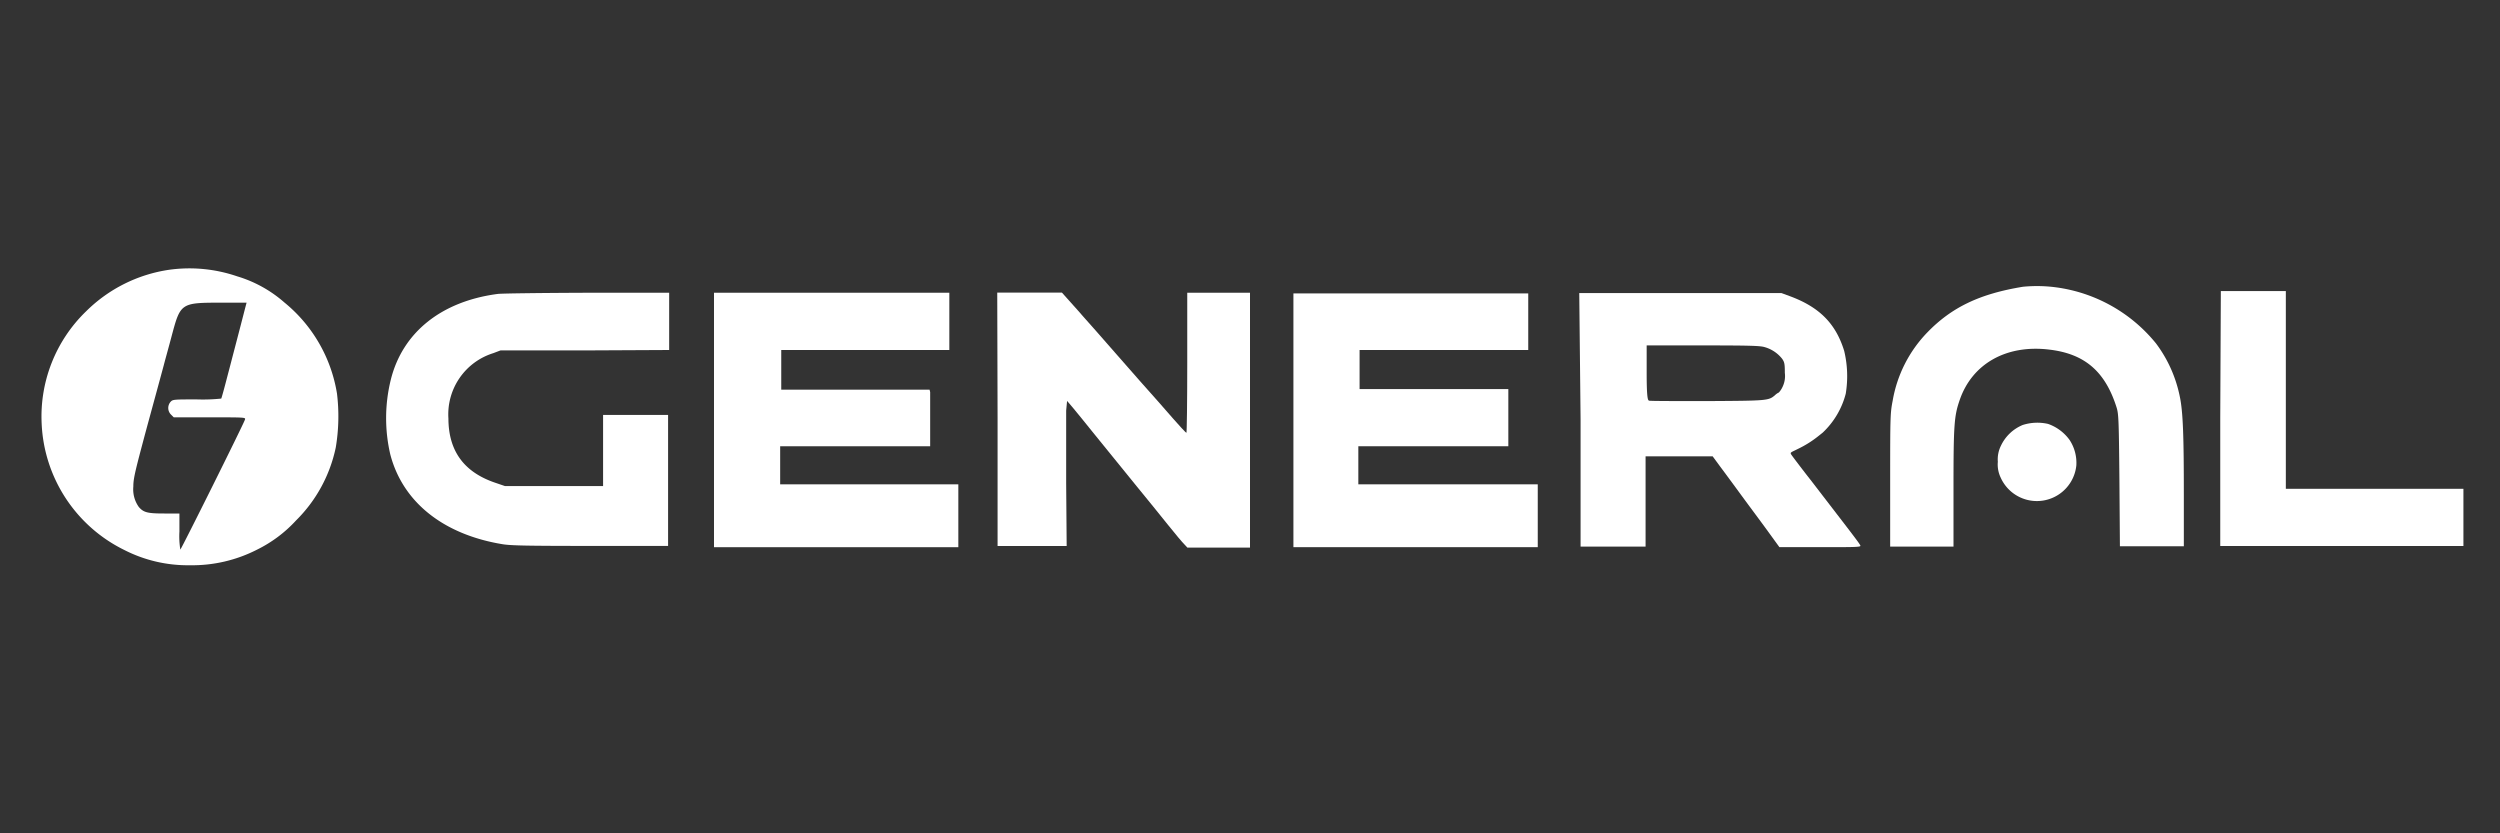
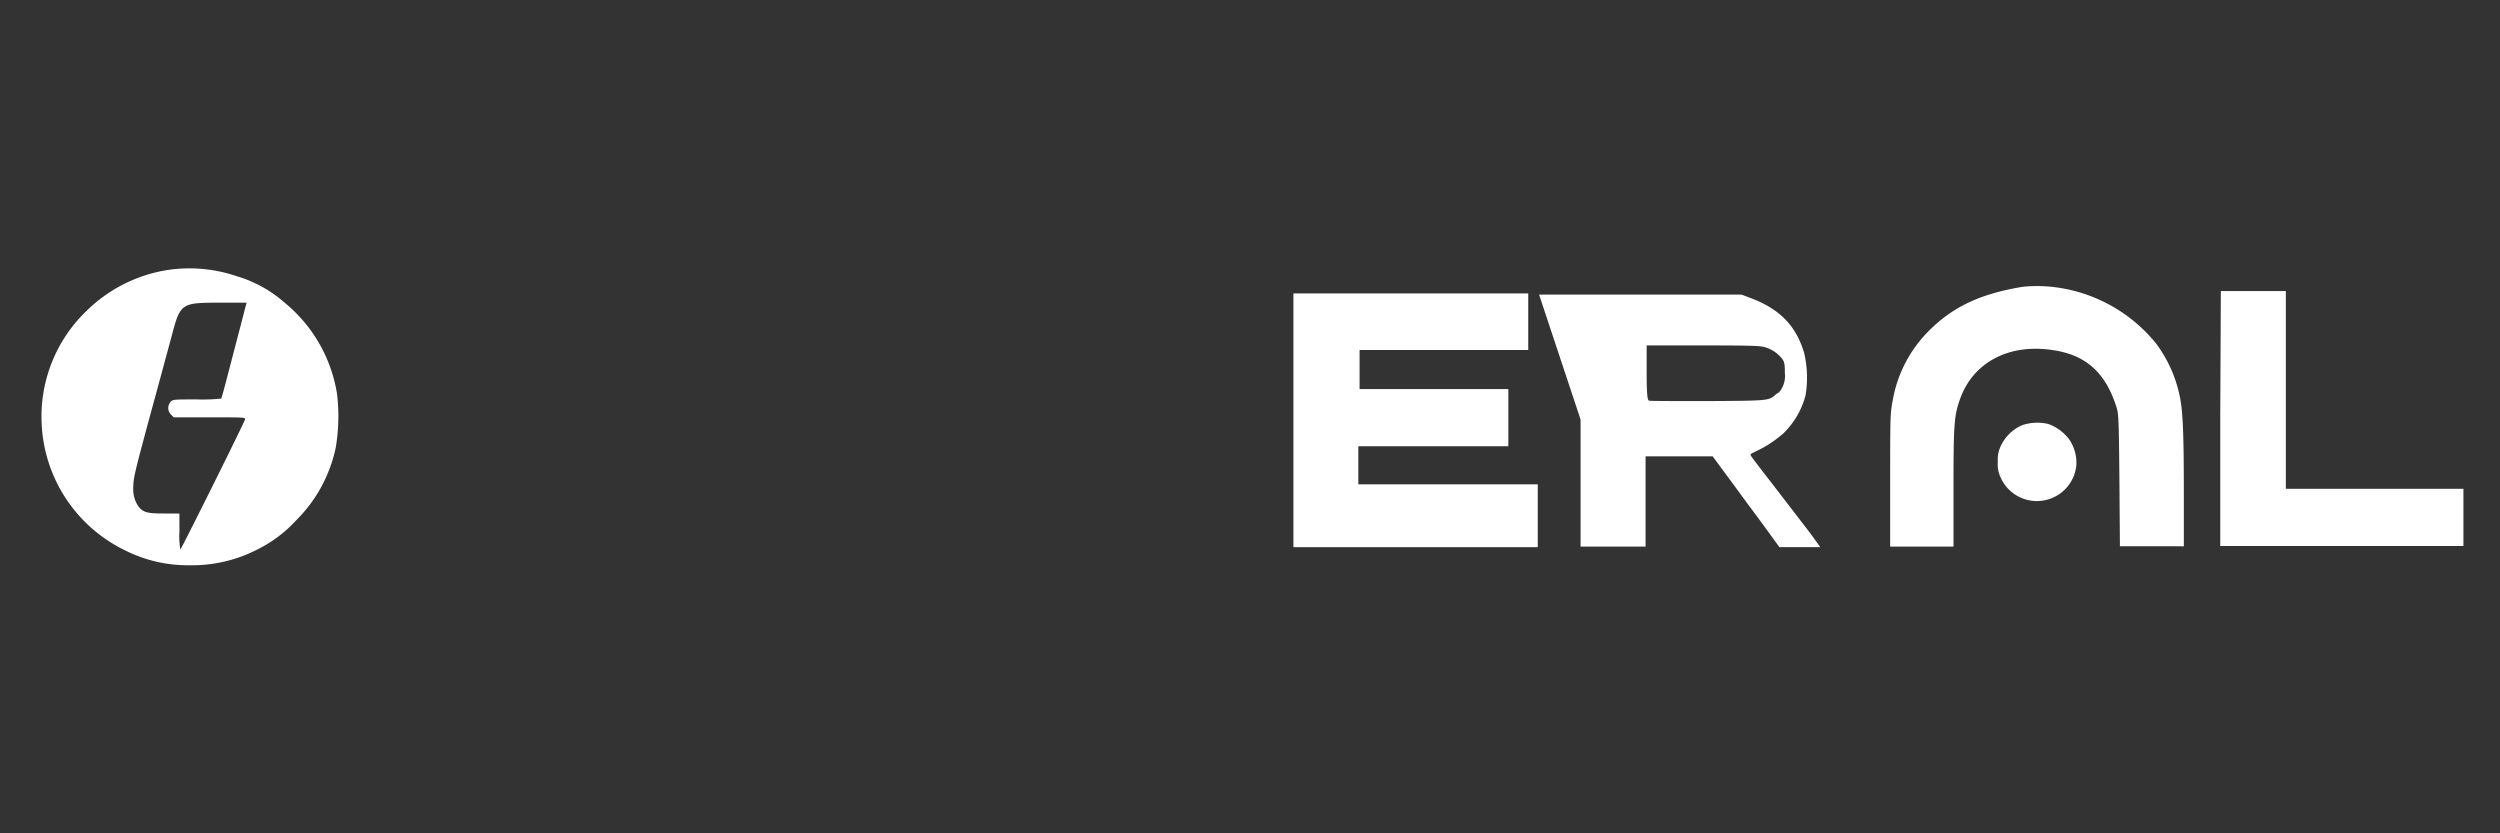
<svg xmlns="http://www.w3.org/2000/svg" id="Layer_1" data-name="Layer 1" viewBox="0 0 300 100">
  <rect x="0" y="0" width="300" height="100" fill="#333333" stroke="none" />
  <defs>
    <style>.cls-1{fill:#fff;}</style>
  </defs>
  <path class="cls-1" d="M20.32,32.37a17.81,17.81,0,0,0-10,5A17.55,17.55,0,0,0,5,50.86,17.75,17.75,0,0,0,14.92,66a16.75,16.75,0,0,0,7.89,1.83,17.09,17.09,0,0,0,8.07-1.89,15.82,15.82,0,0,0,4.64-3.48,17.3,17.3,0,0,0,4.77-8.75,22.58,22.58,0,0,0,.15-6.47,17.74,17.74,0,0,0-6.31-10.94,15.15,15.15,0,0,0-5.67-3.14A17.66,17.66,0,0,0,20.32,32.37ZM29.41,37c-.16.63-.82,3.18-1.56,6-.13.52-.47,1.79-.74,2.83s-.52,1.92-.56,2a21.44,21.44,0,0,1-2.93.1c-2.79,0-2.89,0-3.16.3a1.12,1.12,0,0,0,.06,1.52l.33.33h4.31c4.21,0,4.32,0,4.24.26-.16.54-7.67,15.61-7.76,15.61a9.84,9.84,0,0,1-.11-2.15V61.62H19.72c-2,0-2.49-.12-3.06-.78A3.64,3.64,0,0,1,16,58.39c0-.84.16-1.6,1-4.77s1.3-4.78,2.66-9.82c.13-.52.57-2.08.94-3.48,1.05-3.94,1.09-4,5.88-4h3.11Z" />
  <path class="cls-1" d="M242.76,34.41c-5.16.84-8.55,2.45-11.48,5.48a15.54,15.54,0,0,0-4.16,8.2c-.28,1.45-.3,1.74-.3,9.5v8l3.81,0,3.79,0v-7c0-7.59.08-8.66.73-10.55,1.49-4.39,5.61-6.71,10.74-6.09,4.24.49,6.7,2.59,8.07,6.85.27.84.3,1.23.37,8.81l.06,7.94h7.67l0-6.19c0-6.92-.09-10-.5-11.85a15.84,15.84,0,0,0-2.84-6.3,18.62,18.62,0,0,0-12-6.73A17.3,17.3,0,0,0,242.76,34.41Z" />
  <path class="cls-1" d="M266.43,50.19V65.52h29.18V58.66l-10.65,0-10.66,0,0-11.87,0-11.86h-7.8Z" />
-   <path class="cls-1" d="M59.74,35.27C53,36.15,48.32,39.86,46.9,45.55a19.21,19.21,0,0,0-.06,9c1.5,5.72,6.38,9.6,13.49,10.76,1,.16,3,.2,10.53.2h9.31V49.79h-7.8l0,4.26,0,4.28H60.6l-1.14-.39c-3.78-1.27-5.64-3.82-5.65-7.72a7.69,7.69,0,0,1,5.38-7.84l.87-.33,10.13,0L80.3,42V35.13H70.46C65,35.15,60.21,35.21,59.74,35.27Z" />
-   <path class="cls-1" d="M85.68,50.39V65.66H115V58.12H93.62V53.55l9,0,9,0,0-3.09c0-1.71,0-3.23,0-3.4l-.07-.3H93.75V42h20.17V35.13H85.68Z" />
-   <path class="cls-1" d="M119.71,50.32v15.2H128L127.94,58c0-4.16,0-8.08,0-8.73l.11-1.16.7.82c.38.46,1.57,1.91,2.64,3.25,2.23,2.74,2.18,2.67,5,6.16,1.16,1.42,2.85,3.49,3.74,4.61s1.79,2.18,2,2.38l.35.38H150V35.13h-7.53v8.4c0,4.63-.05,8.41-.1,8.41s-.43-.35-3.35-3.71C137,46,130.75,38.8,130,38c-.19-.23-.48-.54-.62-.71l-1.11-1.24-.84-.94h-7.76Z" />
  <path class="cls-1" d="M155.21,50.39V65.66h29.32V58.12H163V53.55h18V46.69H163.15V42l10.12,0,10.12,0,0-3.4,0-3.39H155.21Z" />
-   <path class="cls-1" d="M189.67,50.35l0,15.24h7.8l0-5.42,0-5.41h8.05l.91,1.24c.51.68,1.68,2.27,2.61,3.54s2.33,3.14,3.09,4.19l1.4,1.93h4.9c4.06,0,4.88,0,4.82-.18s-.69-1-1.45-2l-4.53-5.89c-.79-1-2.07-2.68-2.29-3s-.09-.28.81-.74a12.63,12.63,0,0,0,2.34-1.46l.59-.47a9.77,9.77,0,0,0,2.77-4.68,13,13,0,0,0-.19-5.14c-1-3.24-2.94-5.24-6.52-6.56l-1-.37-12.14,0-12.13,0Zm22.07-8.7a4.08,4.08,0,0,1,2.12,1.41c.28.4.32.63.32,1.68a3,3,0,0,1-.32,1.78,2.47,2.47,0,0,1-.4.58,1.71,1.71,0,0,0-.47.33c-.76.65-.93.66-8.1.7-3.71,0-6.87,0-7-.05s-.29-.12-.29-3.35V41.45h6.77C209.88,41.45,211.21,41.49,211.74,41.65Z" />
+   <path class="cls-1" d="M189.67,50.35l0,15.24h7.8l0-5.42,0-5.41h8.05l.91,1.24c.51.68,1.68,2.27,2.61,3.54s2.33,3.14,3.09,4.19l1.4,1.93h4.9s-.69-1-1.45-2l-4.53-5.89c-.79-1-2.07-2.68-2.29-3s-.09-.28.81-.74a12.63,12.63,0,0,0,2.34-1.46l.59-.47a9.77,9.77,0,0,0,2.77-4.68,13,13,0,0,0-.19-5.14c-1-3.24-2.94-5.24-6.52-6.56l-1-.37-12.14,0-12.13,0Zm22.07-8.7a4.08,4.08,0,0,1,2.12,1.41c.28.4.32.63.32,1.68a3,3,0,0,1-.32,1.78,2.47,2.47,0,0,1-.4.58,1.71,1.71,0,0,0-.47.33c-.76.65-.93.66-8.1.7-3.71,0-6.87,0-7-.05s-.29-.12-.29-3.35V41.45h6.77C209.88,41.45,211.21,41.49,211.74,41.65Z" />
  <path class="cls-1" d="M242.72,51a5,5,0,0,0-2.61,2.49,3.66,3.66,0,0,0-.37,1.92,3.64,3.64,0,0,0,.34,1.9,4.76,4.76,0,0,0,9.08-1.45,5,5,0,0,0-.8-3.05,5.37,5.37,0,0,0-2.59-1.94A5.78,5.78,0,0,0,242.72,51Z" />
</svg>